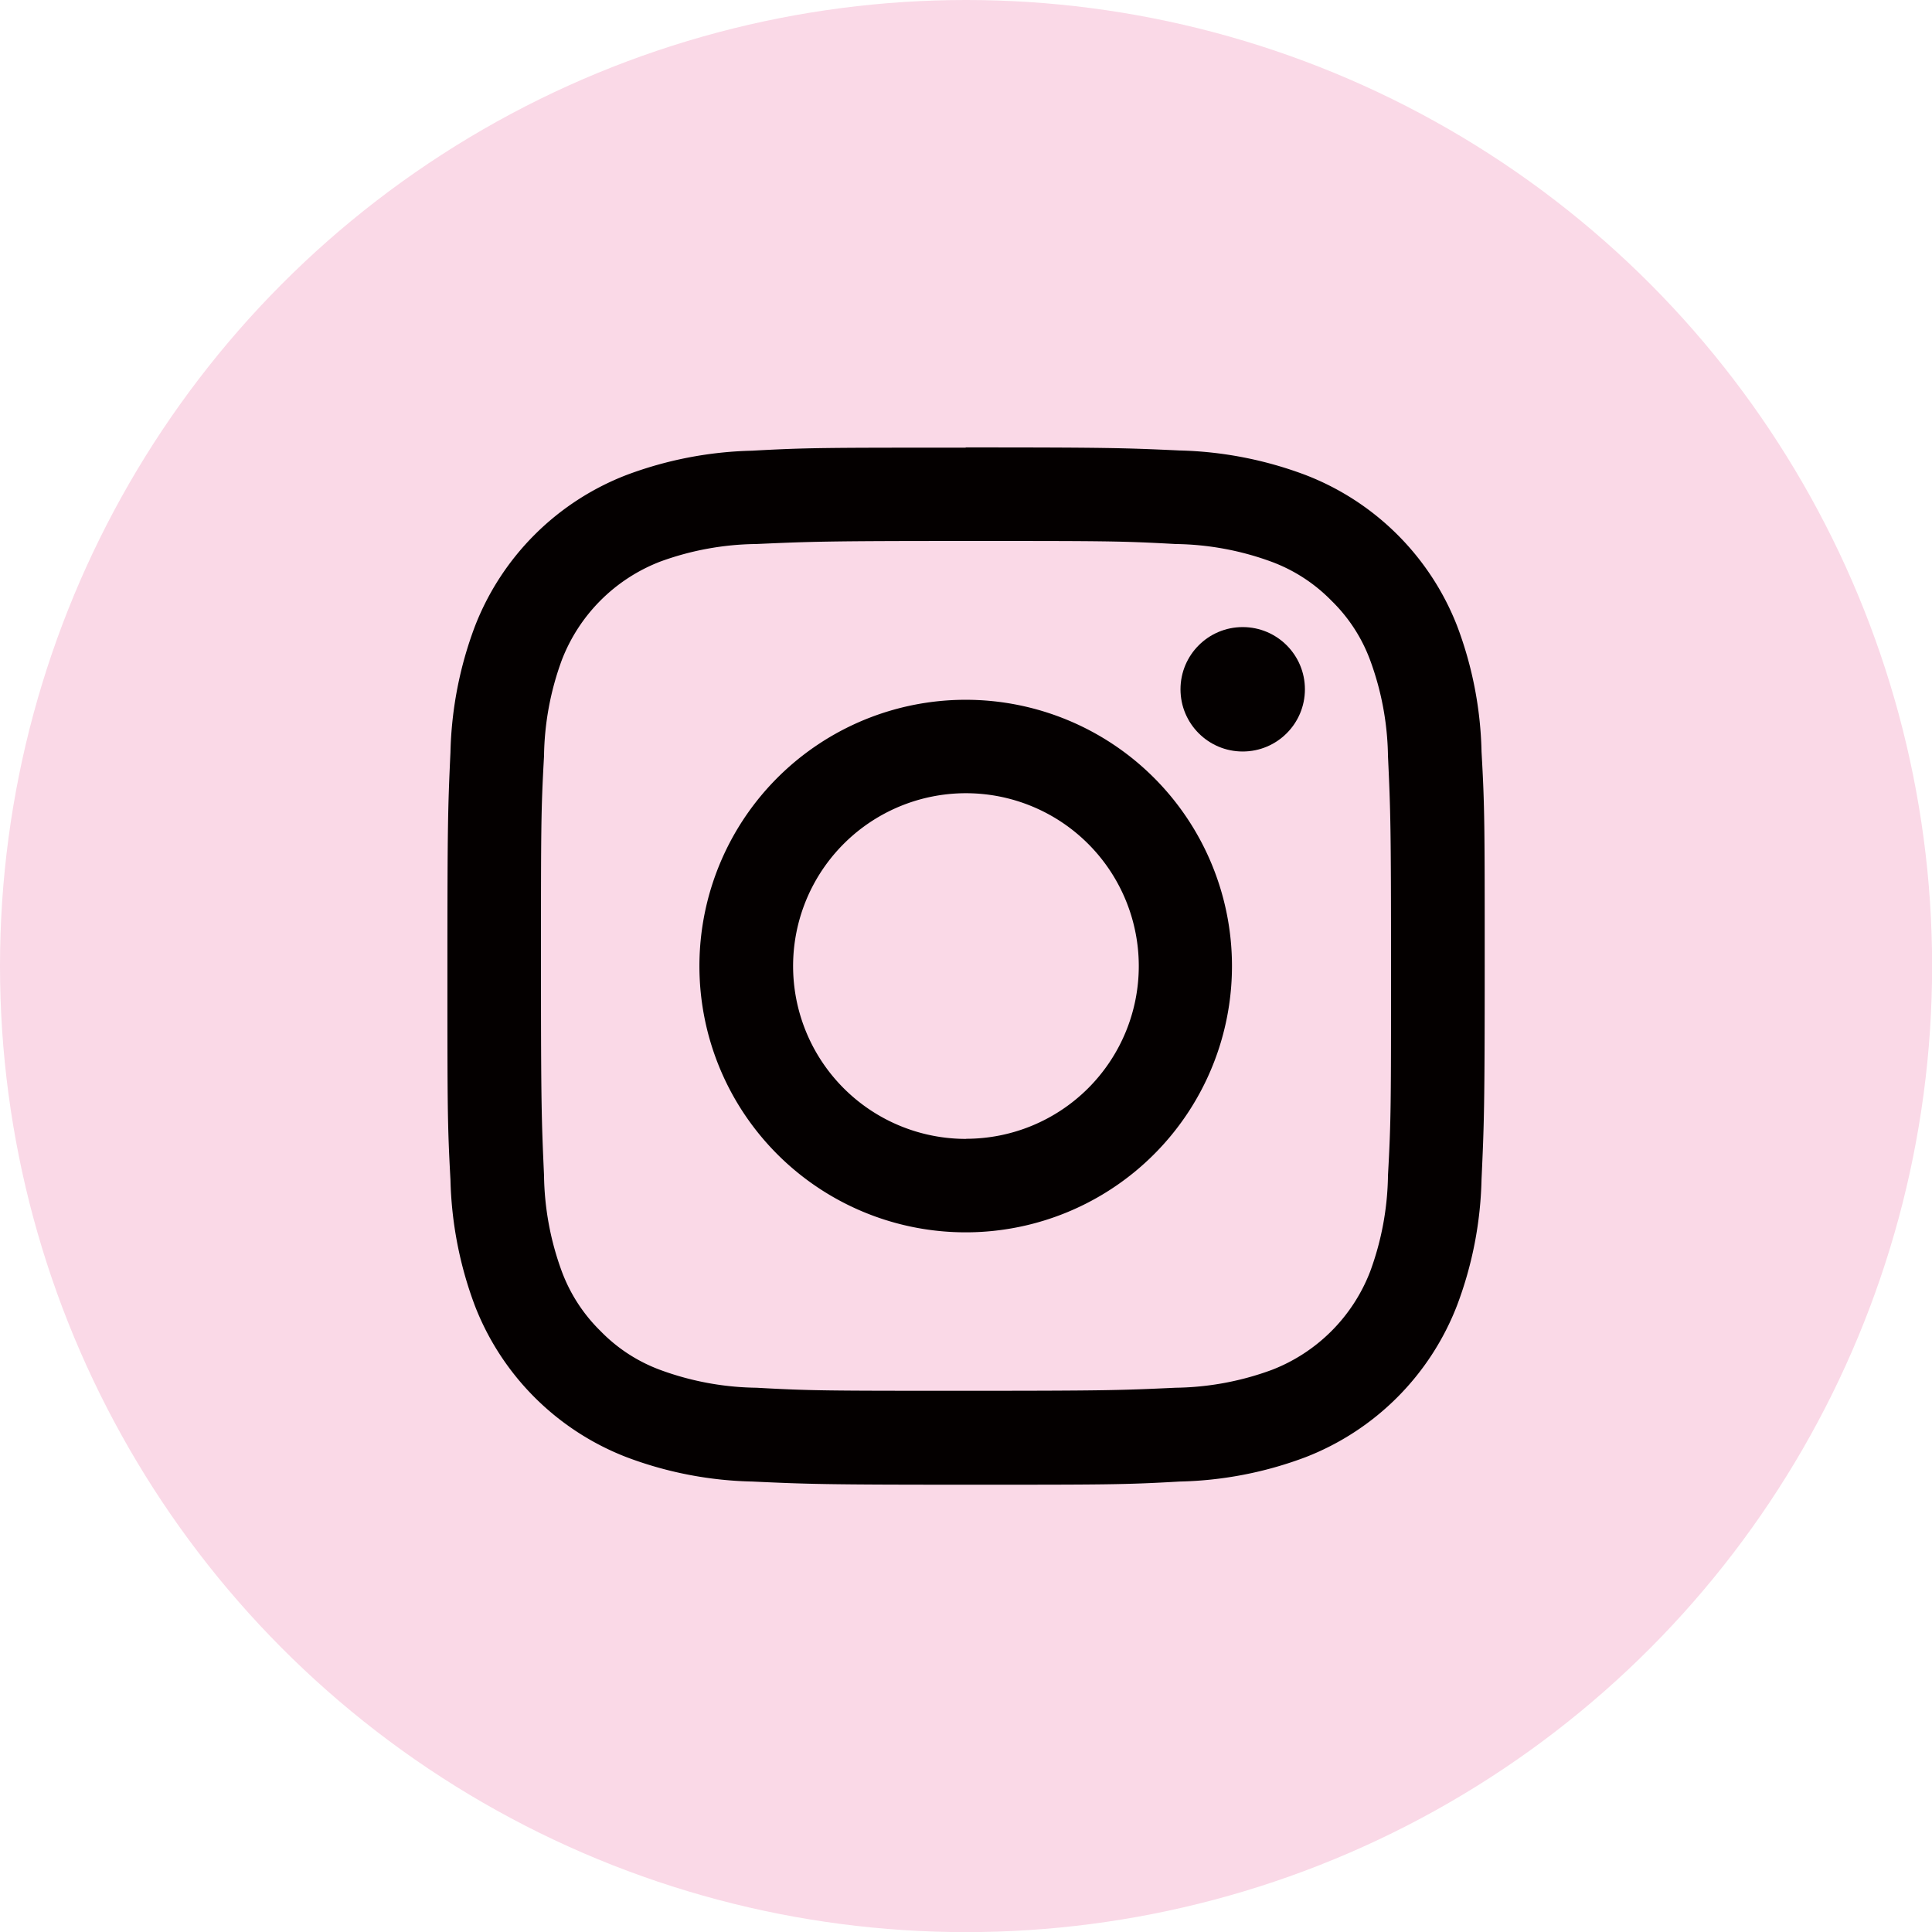
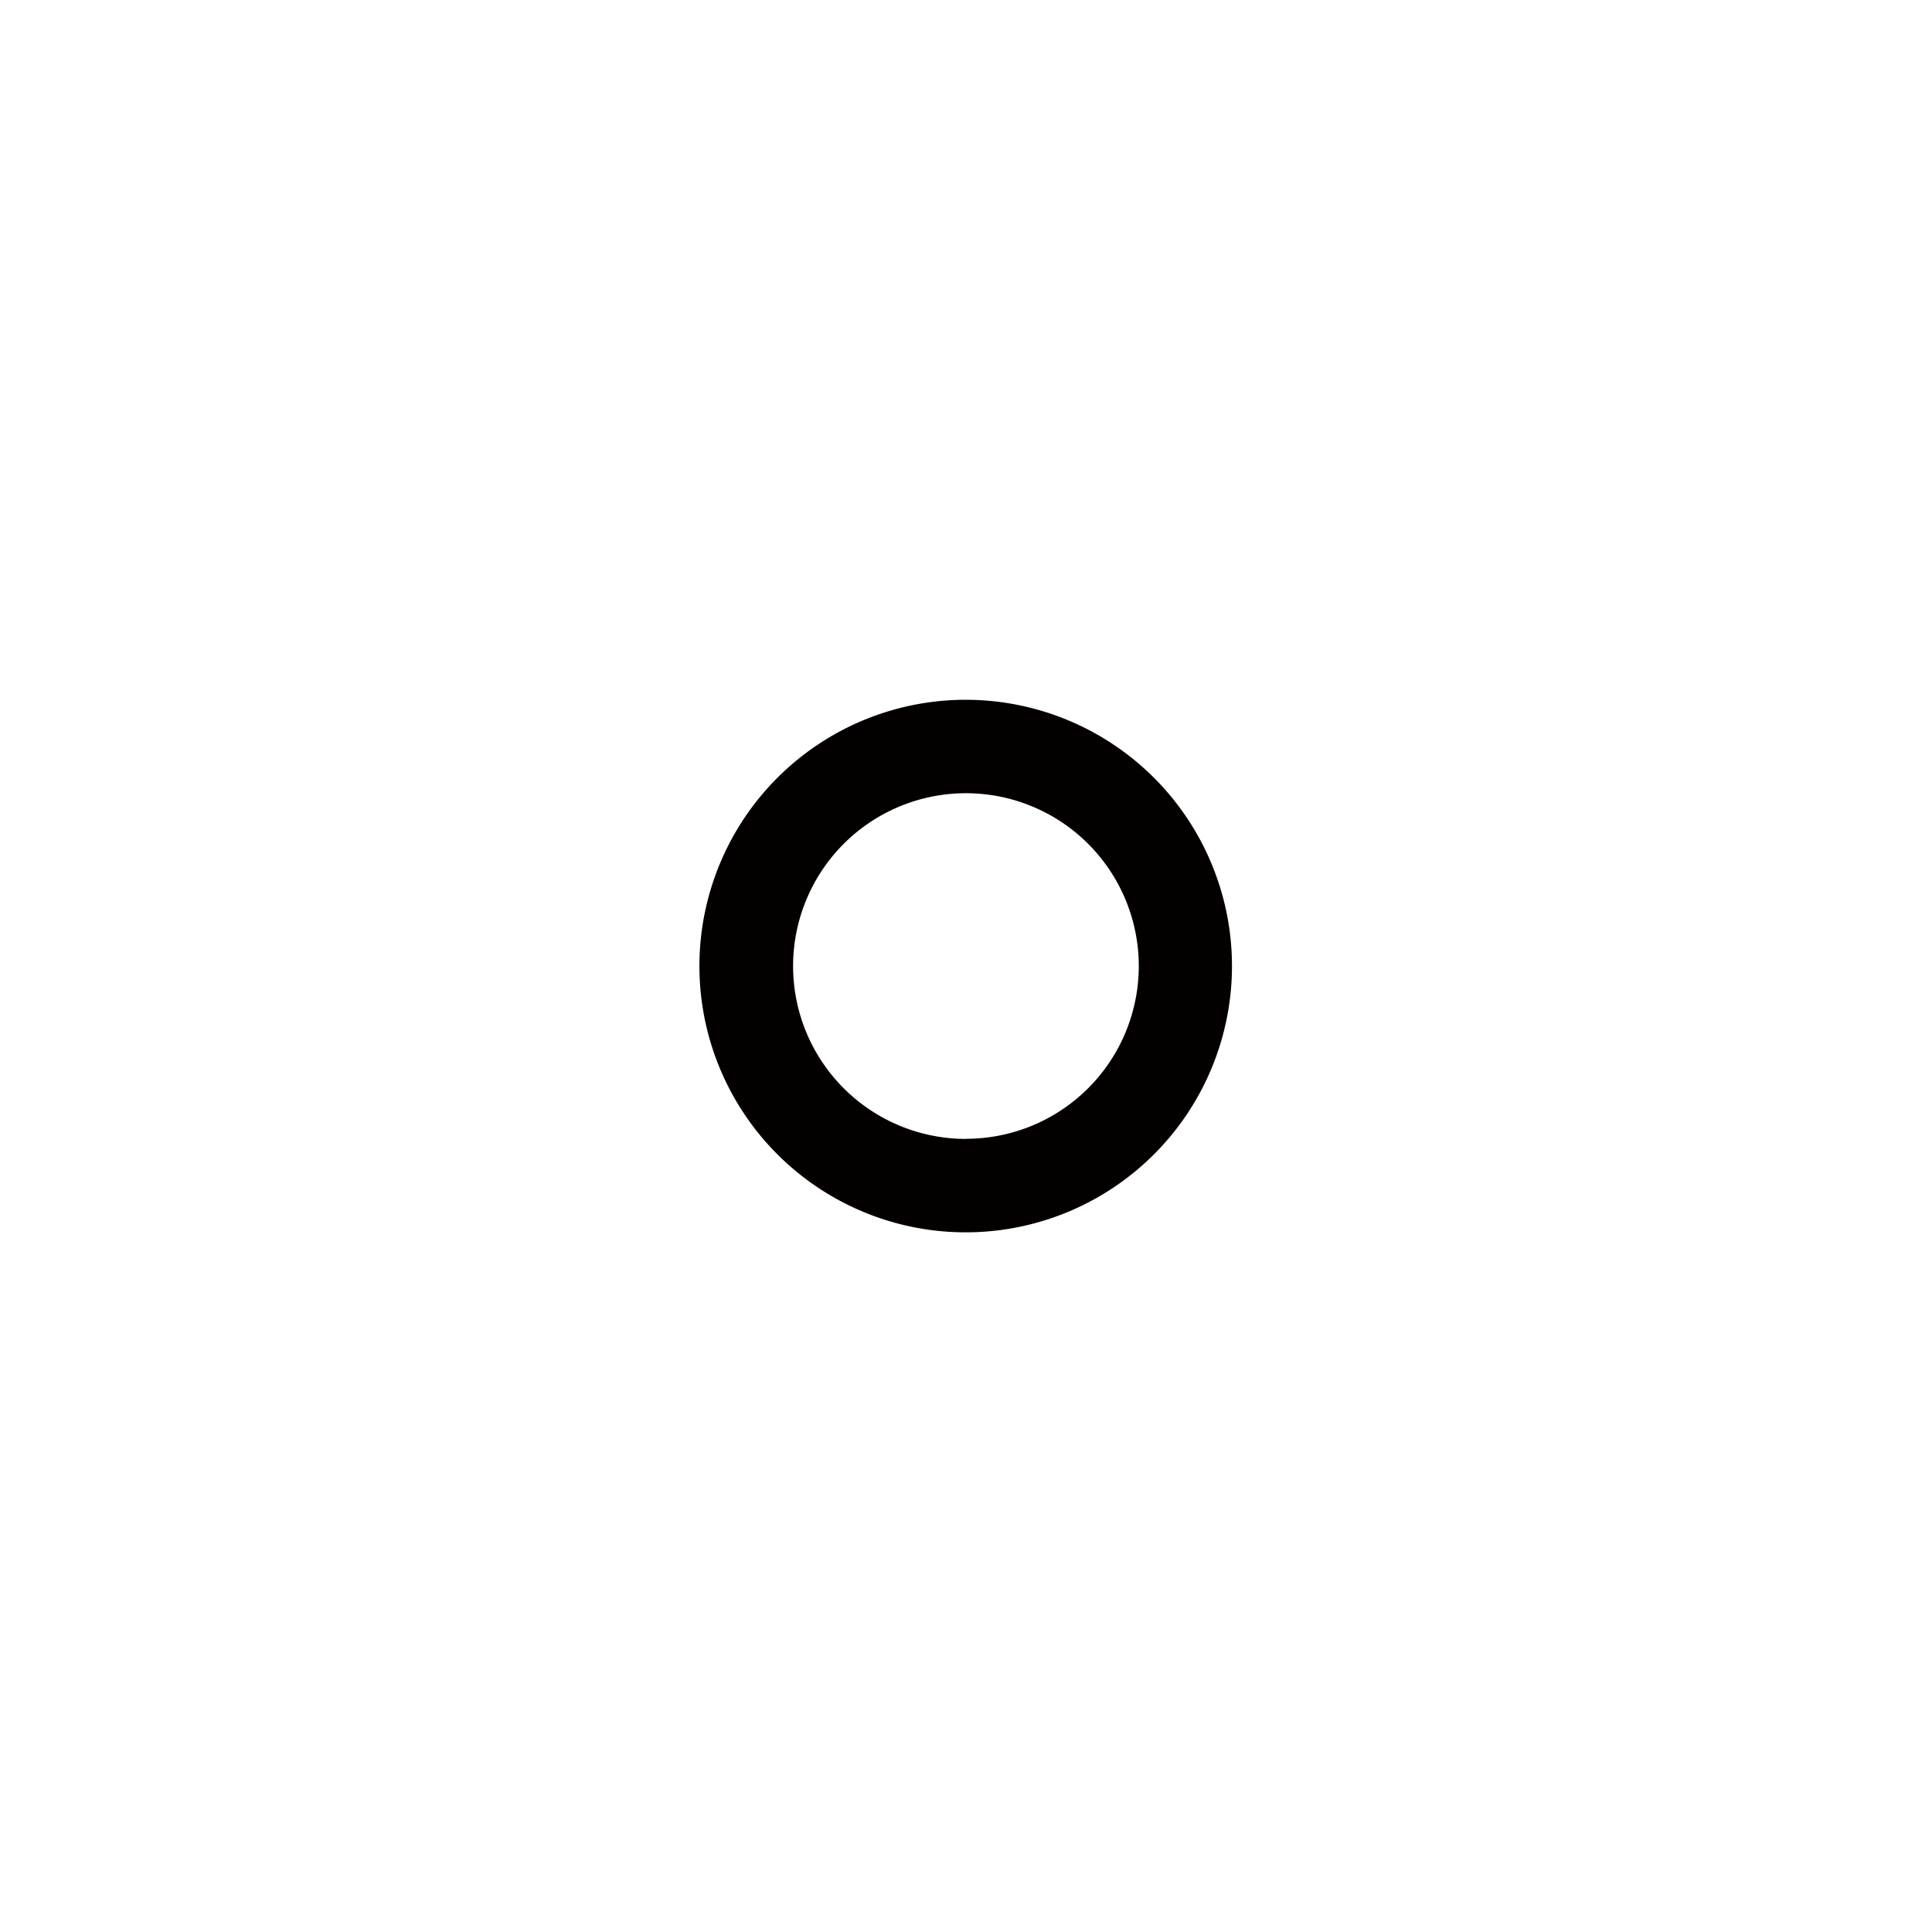
<svg xmlns="http://www.w3.org/2000/svg" id="レイヤー_1" data-name="レイヤー 1" viewBox="0 0 158.39 158.39">
  <defs>
    <style>.cls-1{fill:#fad9e7;}.cls-2{fill:#040000;}</style>
  </defs>
-   <circle class="cls-1" cx="79.2" cy="79.2" r="79.2" />
-   <path class="cls-2" d="M79.2,44.35c11.34,0,12.69,0,17.17.25a23.64,23.64,0,0,1,7.89,1.46,13.36,13.36,0,0,1,4.89,3.18,13.19,13.19,0,0,1,3.18,4.89A23.64,23.64,0,0,1,113.79,62c.21,4.48.25,5.83.25,17.18s0,12.69-.25,17.17a23.64,23.64,0,0,1-1.46,7.89,14.07,14.07,0,0,1-8.07,8.07,23.64,23.64,0,0,1-7.89,1.46c-4.48.21-5.83.25-17.17.25s-12.7,0-17.18-.25a23.64,23.64,0,0,1-7.89-1.46,13.19,13.19,0,0,1-4.89-3.18,13.36,13.36,0,0,1-3.18-4.89,23.64,23.64,0,0,1-1.46-7.89c-.2-4.48-.25-5.83-.25-17.17s0-12.7.25-17.18a23.64,23.64,0,0,1,1.46-7.89,14.07,14.07,0,0,1,8.07-8.07A23.64,23.64,0,0,1,62,44.6c4.48-.2,5.83-.25,17.18-.25m0-7.65c-11.55,0-13,0-17.53.25a31.25,31.25,0,0,0-10.31,2A21.7,21.7,0,0,0,38.93,51.36a31.25,31.25,0,0,0-2,10.31c-.21,4.54-.25,6-.25,17.53s0,13,.25,17.52a31.37,31.37,0,0,0,2,10.32,21.72,21.72,0,0,0,12.43,12.42,31,31,0,0,0,10.31,2c4.54.21,6,.26,17.53.26s13,0,17.52-.26a31.11,31.11,0,0,0,10.32-2A21.74,21.74,0,0,0,119.46,107a31.11,31.11,0,0,0,2-10.32c.21-4.53.26-6,.26-17.52s0-13-.26-17.53a31,31,0,0,0-2-10.31A21.72,21.72,0,0,0,107,38.93a31.37,31.37,0,0,0-10.32-2c-4.53-.21-6-.25-17.52-.25Z" />
  <path class="cls-2" d="M79.2,57.37A21.83,21.83,0,1,0,101,79.2,21.83,21.83,0,0,0,79.2,57.37Zm0,36A14.17,14.17,0,1,1,93.36,79.2,14.16,14.16,0,0,1,79.2,93.36Z" />
-   <circle class="cls-2" cx="101.88" cy="56.51" r="5.1" />
</svg>